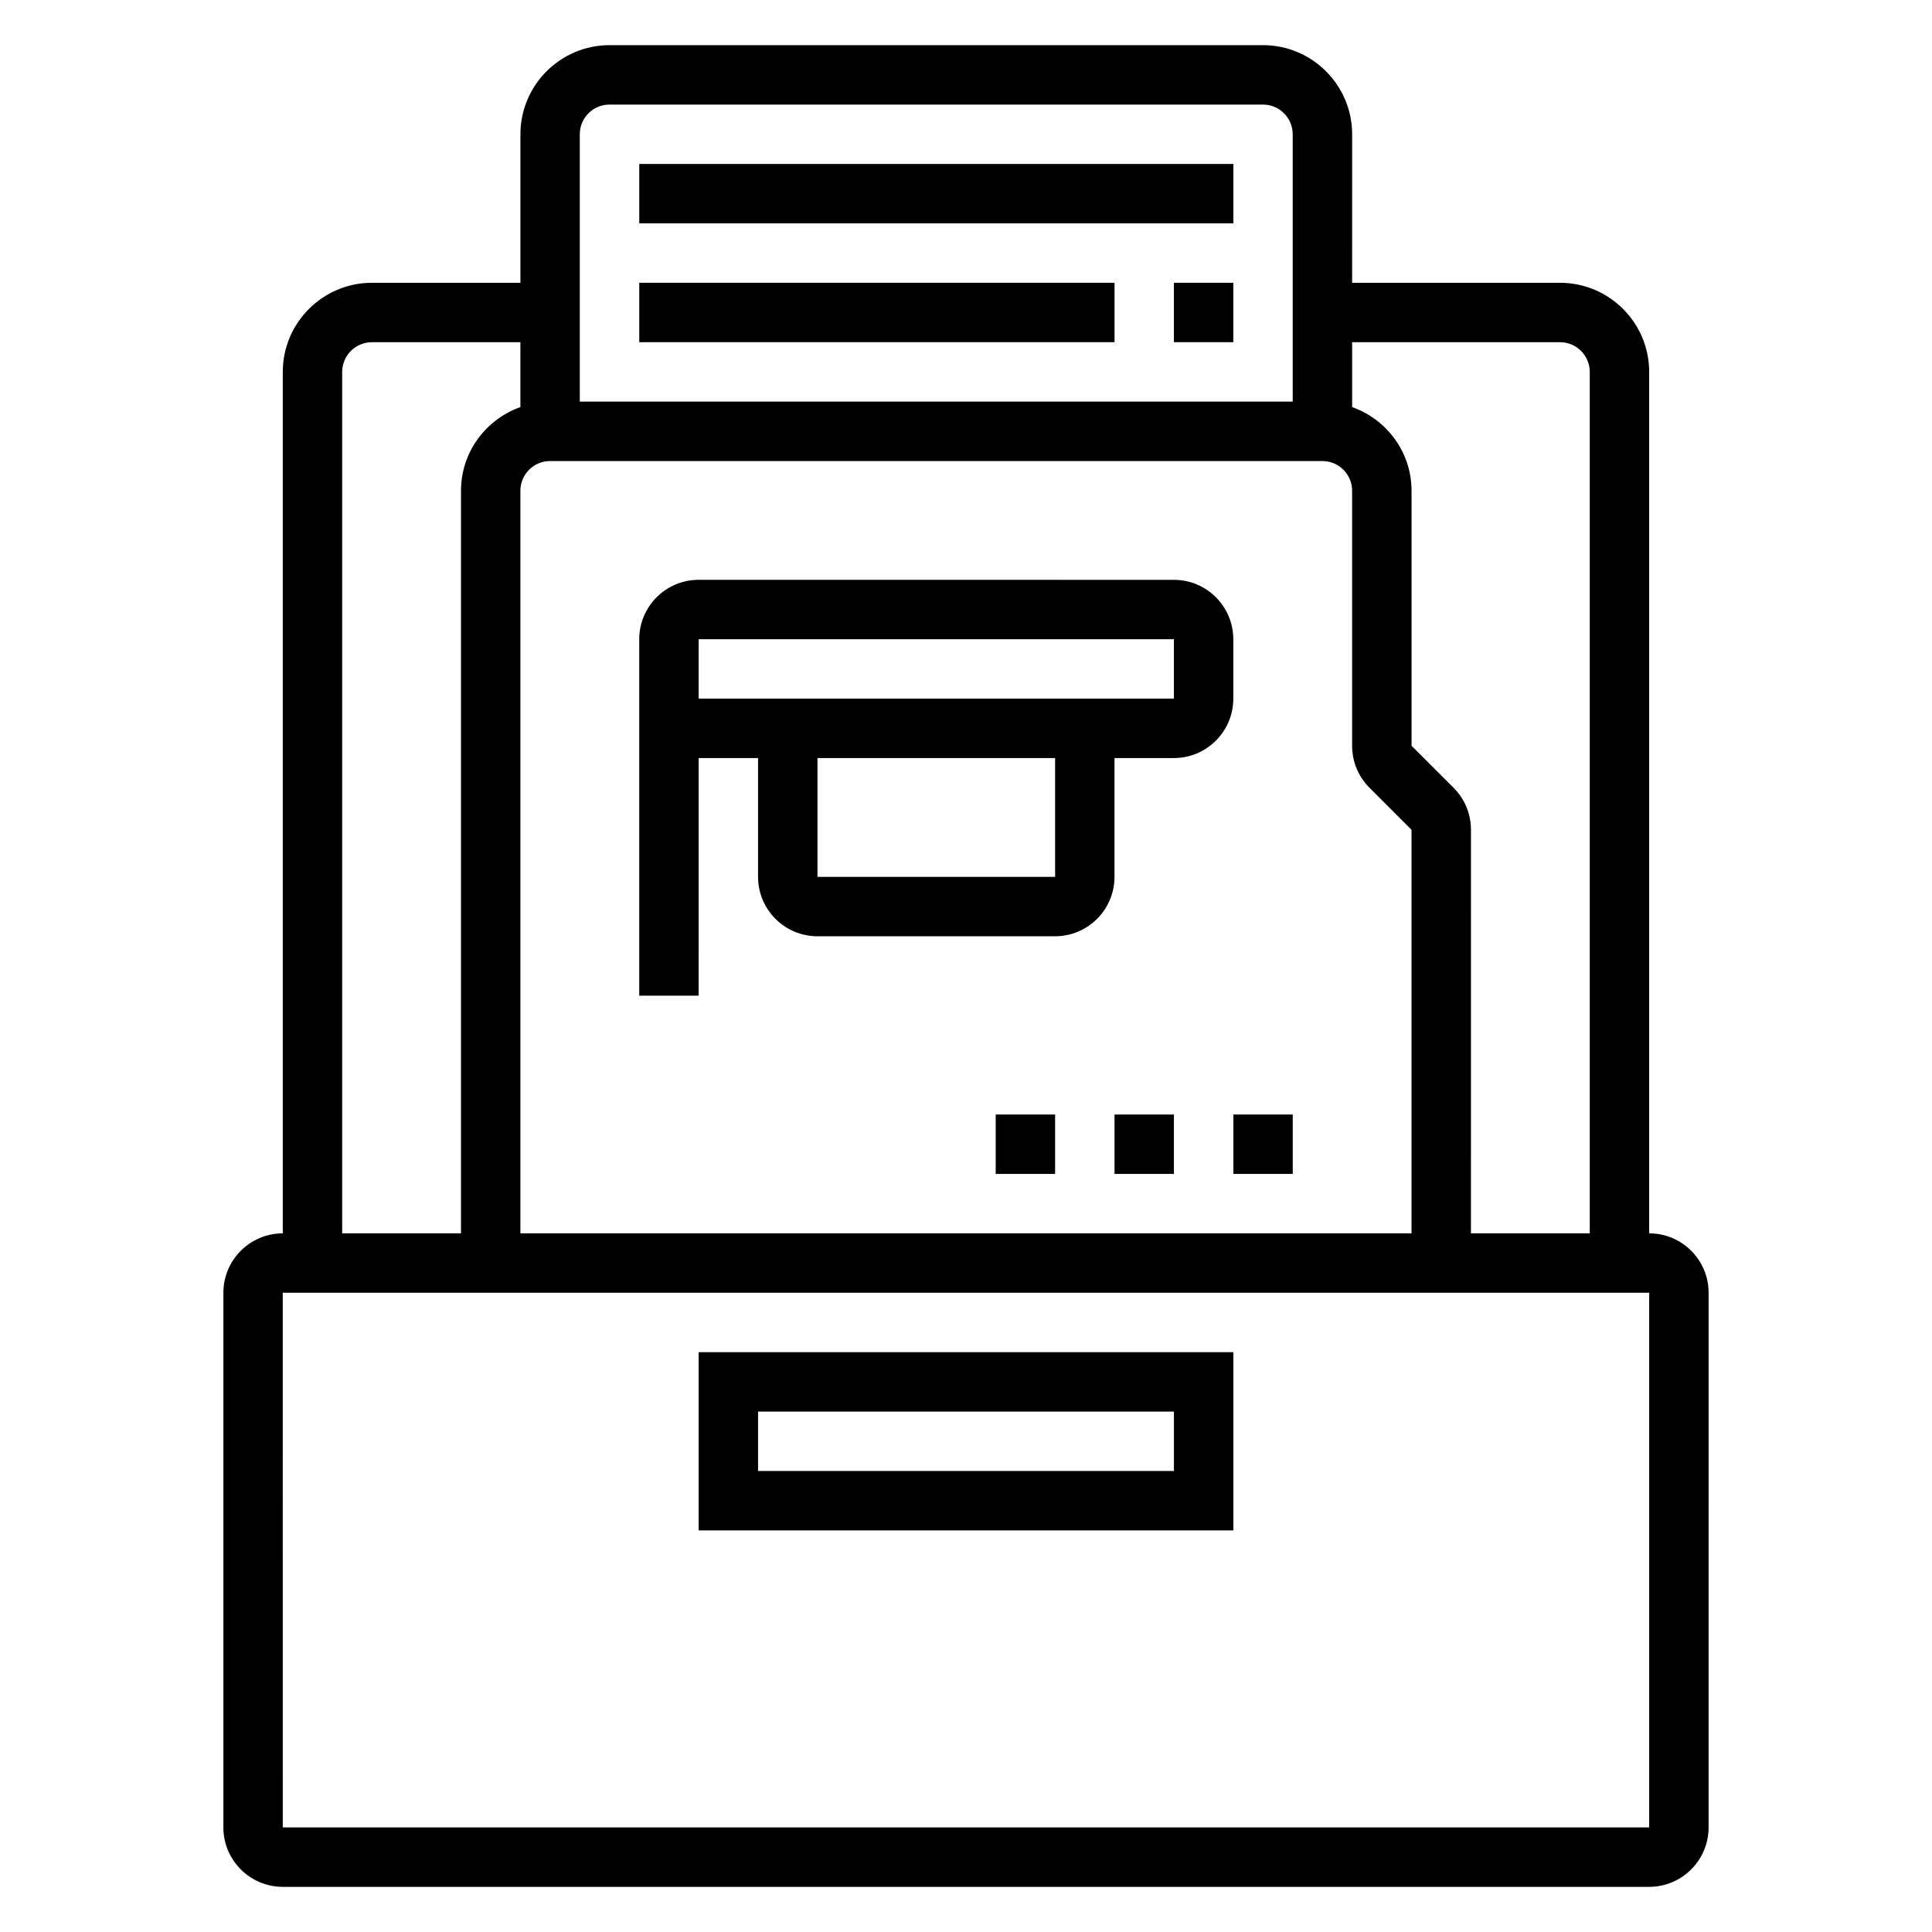
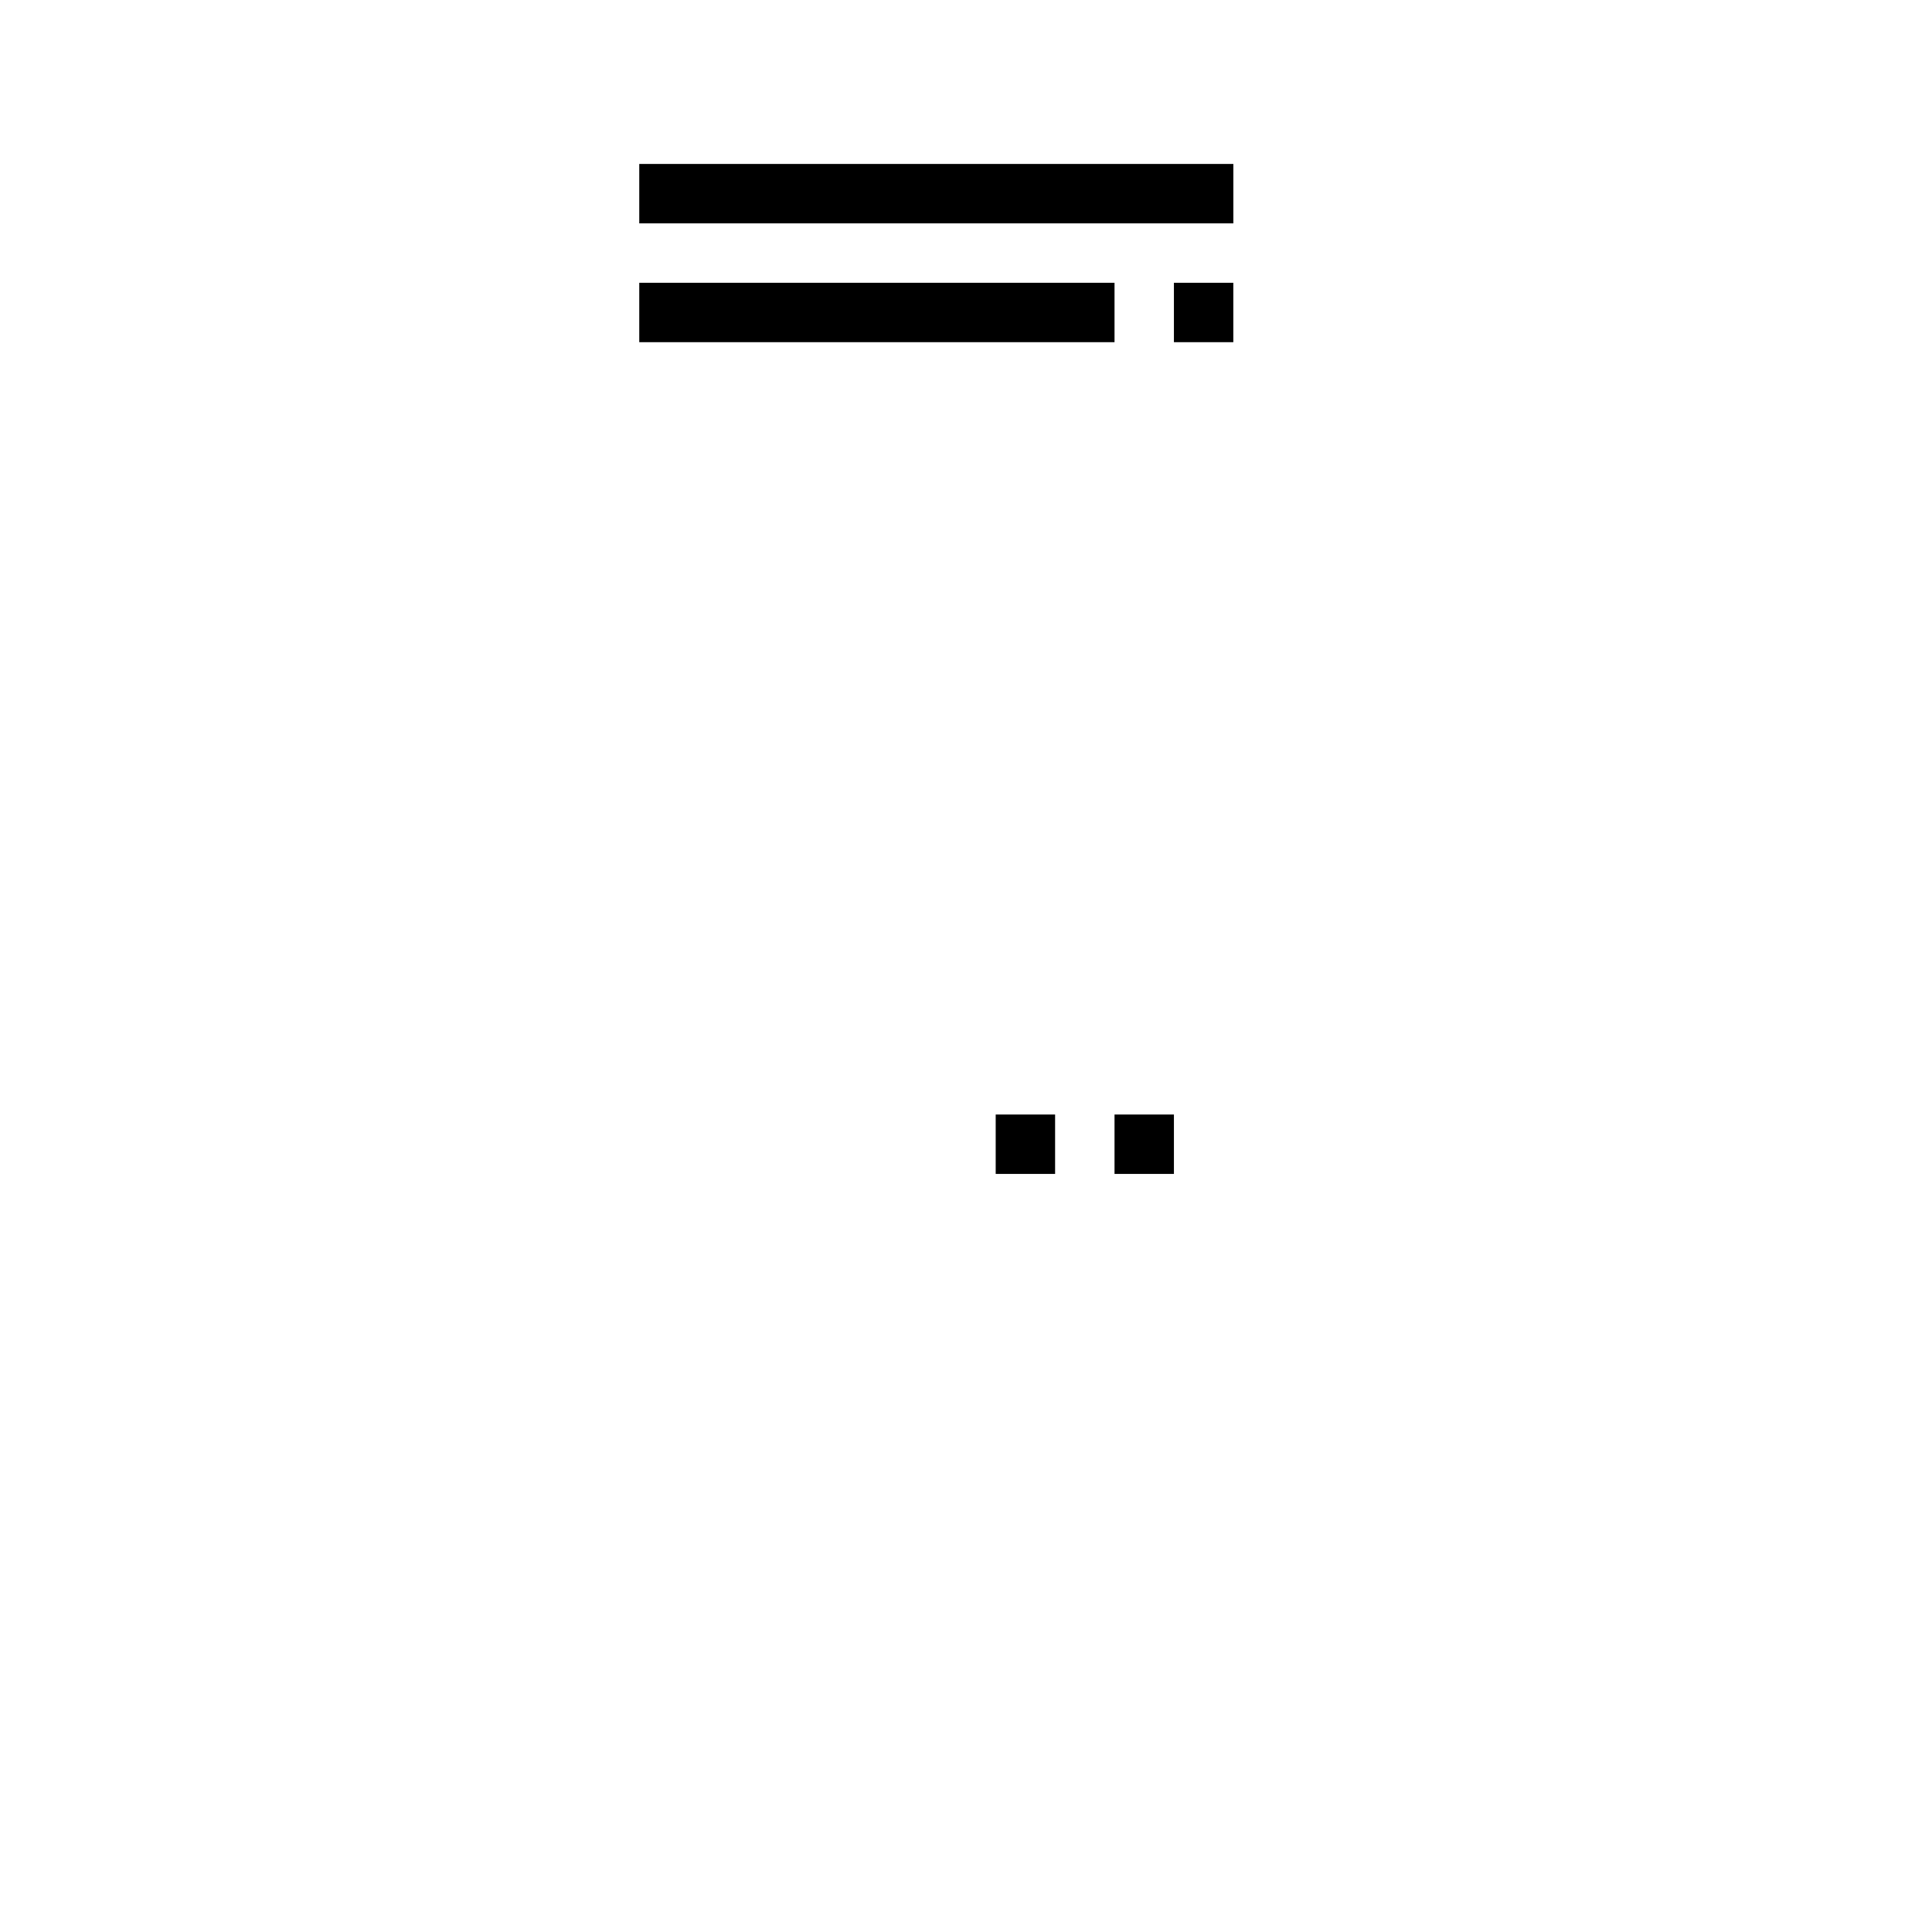
<svg xmlns="http://www.w3.org/2000/svg" fill="#000000" width="800px" height="800px" version="1.1" viewBox="144 144 512 512">
  <g>
-     <path d="m329.15 344.89h15.742v31.488c0 8.684 7.062 15.742 15.742 15.742h62.977c8.684 0 15.742-7.062 15.742-15.742v-31.488h15.742c8.684 0 15.742-7.062 15.742-15.742v-15.742c0-8.684-7.062-15.742-15.742-15.742l-125.95-0.004c-8.684 0-15.742 7.062-15.742 15.742v94.465h15.742zm94.465 31.488h-62.977v-31.488h62.977zm-94.465-62.977h125.95v15.742h-125.95z" />
    <path d="m455.1 218.94h15.742v15.742h-15.742z" />
    <path d="m313.41 218.94h125.95v15.742h-125.95z" />
    <path d="m313.41 187.45h157.44v15.742h-157.44z" />
    <path d="m407.87 439.36h15.742v15.742h-15.742z" />
    <path d="m439.36 439.36h15.742v15.742h-15.742z" />
-     <path d="m470.85 439.36h15.742v15.742h-15.742z" />
-     <path d="m581.05 470.85v-228.29c0-13.02-10.598-23.617-23.617-23.617h-55.105l0.004-39.359c0-13.02-10.598-23.617-23.617-23.617h-173.18c-13.02 0-23.617 10.598-23.617 23.617v39.359h-39.359c-13.02 0-23.617 10.598-23.617 23.617v228.29c-8.684 0-15.742 7.062-15.742 15.742v141.7c0 8.684 7.062 15.742 15.742 15.742h362.11c8.684 0 15.742-7.062 15.742-15.742l0.004-141.7c0-8.684-7.062-15.742-15.746-15.742zm-23.617-236.16c4.344 0 7.871 3.535 7.871 7.871v228.29h-31.488l0.004-106.95c0-4.203-1.637-8.156-4.613-11.133l-11.133-11.129v-67.59c0-10.25-6.606-18.91-15.742-22.168v-17.191zm-267.65 31.488h204.67c4.344 0 7.871 3.535 7.871 7.871v67.59c0 4.203 1.637 8.156 4.613 11.133l11.133 11.129v106.95h-236.16v-196.8c0-4.34 3.527-7.871 7.871-7.871zm15.746-94.465h173.18c4.344 0 7.871 3.535 7.871 7.871v70.848h-188.93v-70.848c0-4.336 3.523-7.871 7.871-7.871zm-70.848 70.848c0-4.336 3.527-7.871 7.871-7.871h39.359v17.191c-9.141 3.258-15.742 11.918-15.742 22.168v196.8h-31.488zm346.37 385.73h-362.11l-0.008-141.7h362.12z" />
-     <path d="m470.85 502.34h-141.7v47.23h141.7zm-15.746 31.488h-110.21v-15.742h110.21z" />
  </g>
</svg>